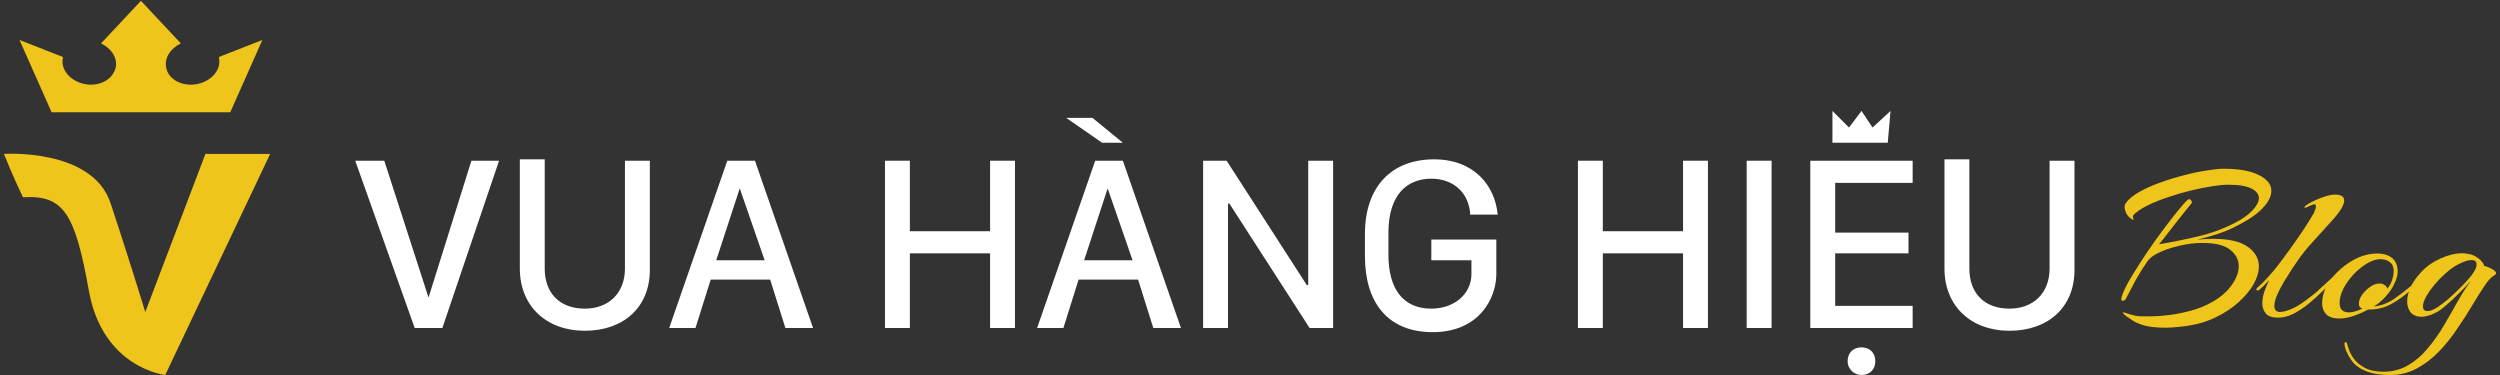
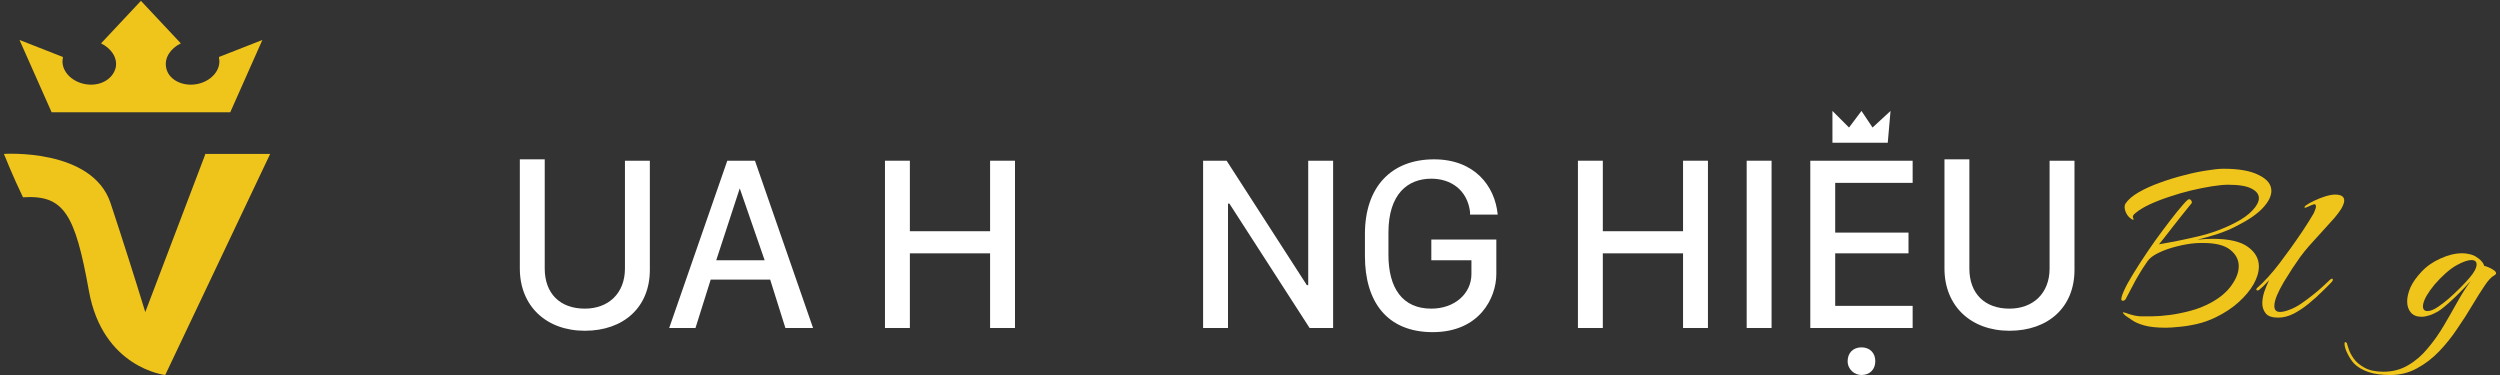
<svg xmlns="http://www.w3.org/2000/svg" width="320" height="48" viewBox="0 0 320 48" fill="none">
  <rect x="0" y="0" width="320" height="48" fill="#333333" stroke="none" />
-   <path d="M53.081 41.983L45.469 20.571H49.187L54.852 38.09L60.34 20.571H63.881L56.622 41.983H53.081Z" fill="white" />
  <path d="M69.725 34.374C69.725 37.559 71.672 39.506 74.859 39.506C77.868 39.506 79.993 37.559 79.993 34.374V20.571H83.18V34.551C83.18 39.329 79.816 42.337 74.859 42.337C69.901 42.337 66.538 39.152 66.538 34.374V20.395H69.725V34.374Z" fill="white" />
  <path d="M85.658 41.983L93.094 20.571H96.635L104.071 41.983H100.53L98.582 35.79H90.97L89.022 41.983H85.658ZM94.688 24.111L91.678 33.312H97.874L94.688 24.111Z" fill="white" />
  <path d="M126.732 41.983V32.428H116.463V41.983H113.276V20.571H116.463V29.596H126.732V20.571H129.918V41.983H126.732Z" fill="white" />
-   <path d="M132.751 41.983L140.187 20.571H143.728L151.163 41.983H147.623L145.675 35.79H138.062L136.115 41.983H132.751ZM141.072 18.271L136.469 15.086H139.833L143.728 18.271H141.072ZM141.78 24.111L138.77 33.312H144.967L141.78 24.111Z" fill="white" />
  <path d="M153.997 41.983V20.571H157.007L167.275 36.498H167.452V20.571H170.639V41.983H167.629L157.361 26.057H157.184V41.983H153.997Z" fill="white" />
  <path d="M188.166 27.119C187.812 24.288 185.687 22.872 183.209 22.872C180.199 22.872 177.72 24.818 177.72 29.773V32.605C177.72 36.852 179.491 39.506 183.209 39.506C186.218 39.506 188.343 37.559 188.343 35.082V33.312H183.209V30.658H191.53V35.082C191.53 38.09 189.405 42.514 183.386 42.514C177.543 42.514 174.711 38.621 174.711 32.782V29.95C174.711 23.934 178.074 20.395 183.563 20.395C188.697 20.395 191.353 23.757 191.707 27.473H188.166V27.119Z" fill="white" />
  <path d="M215.43 41.983V32.428H205.161V41.983H201.975V20.571H205.161V29.596H215.43V20.571H218.617V41.983H215.43Z" fill="white" />
  <path d="M223.575 41.983V20.571H226.761V41.983H223.575Z" fill="white" />
  <path d="M244.819 41.983H231.718V20.571H244.819V23.403H234.905V29.773H244.288V32.428H234.905V39.152H244.819V41.983ZM238.269 44.461C239.331 44.461 240.039 45.169 240.039 46.23C240.039 47.292 239.331 48 238.269 48C237.384 48 236.498 47.292 236.498 46.23C236.498 45.169 237.207 44.461 238.269 44.461Z" fill="white" />
  <path d="M252.079 34.374C252.079 37.559 254.026 39.506 257.213 39.506C260.223 39.506 262.347 37.559 262.347 34.374V20.571H265.534V34.551C265.534 39.329 262.17 42.337 257.213 42.337C252.256 42.337 248.892 39.152 248.892 34.374V20.395H252.079V34.374Z" fill="white" />
  <path d="M234.552 18.271H241.633L241.988 14.201L239.686 16.324L238.27 14.201L236.676 16.324L234.552 14.201V18.271Z" fill="white" />
  <path d="M26.255 19.809L18.595 39.946C17.263 35.592 15.598 30.367 14.155 26.014C11.823 18.939 0.5 19.701 0.5 19.701C0.5 19.701 1.721 22.748 2.942 25.252C8.16 24.925 9.603 27.32 11.379 37.224C13.155 47.129 21.148 48 21.148 48L34.581 19.701H26.255V19.809Z" fill="#F0C51B" />
  <path d="M29.474 14.367L33.582 5.116L28.031 7.293V7.401C28.364 8.925 27.032 10.449 25.145 10.775C23.258 11.102 21.481 10.122 21.259 8.599C21.037 7.401 21.814 6.204 23.147 5.551L18.04 0.109L12.933 5.551C14.266 6.204 15.043 7.401 14.821 8.599C14.488 10.122 12.822 11.102 10.935 10.775C9.048 10.449 7.716 8.925 8.049 7.401V7.293L2.498 5.116L6.606 14.367H29.474Z" fill="#F0C51B" />
  <path d="M277.222 41.947C276.1 41.947 275.194 41.853 274.502 41.666C273.829 41.479 273.306 41.255 272.932 40.994C272.558 40.751 272.268 40.555 272.063 40.405C271.838 40.2 271.726 40.069 271.726 40.013C271.726 39.994 271.745 39.985 271.782 39.985C271.857 39.985 271.941 40.003 272.035 40.041C272.147 40.059 272.231 40.087 272.287 40.125C272.941 40.349 273.502 40.471 273.969 40.489C274.455 40.489 274.951 40.489 275.455 40.489C276.072 40.489 276.82 40.433 277.698 40.321C278.577 40.209 279.493 40.022 280.446 39.761C281.418 39.499 282.315 39.135 283.137 38.667C284.24 38.051 285.081 37.322 285.661 36.481C286.259 35.641 286.558 34.837 286.558 34.071C286.558 33.249 286.194 32.549 285.465 31.969C284.736 31.39 283.586 31.101 282.016 31.101C281.866 31.101 281.708 31.101 281.539 31.101C281.371 31.101 281.194 31.11 281.007 31.129C280.259 31.185 279.455 31.325 278.595 31.549C277.754 31.755 276.988 32.026 276.296 32.362C275.624 32.679 275.147 33.044 274.866 33.455C274.399 34.127 274.016 34.725 273.717 35.248C273.418 35.753 273.156 36.229 272.932 36.678C272.708 37.126 272.455 37.603 272.175 38.107C272.081 38.369 271.923 38.499 271.698 38.499C271.586 38.499 271.53 38.425 271.53 38.275C271.53 38.182 271.539 38.107 271.558 38.051C271.67 37.621 271.932 37.023 272.343 36.257C272.773 35.491 273.296 34.632 273.913 33.679C274.53 32.726 275.175 31.773 275.848 30.82C276.539 29.867 277.194 28.989 277.81 28.186C278.427 27.383 278.951 26.738 279.38 26.252C279.81 25.748 280.081 25.495 280.194 25.495C280.306 25.495 280.399 25.552 280.474 25.664C280.549 25.776 280.577 25.879 280.558 25.972C280.558 25.972 280.437 26.121 280.194 26.42C279.951 26.719 279.642 27.102 279.268 27.569C278.913 28.037 278.53 28.522 278.119 29.027C277.726 29.531 277.371 29.989 277.053 30.4C276.736 30.792 276.502 31.082 276.352 31.269C278.016 30.988 279.68 30.652 281.343 30.26C283.025 29.867 284.623 29.279 286.137 28.494C287.072 28.009 287.801 27.485 288.324 26.925C288.866 26.346 289.137 25.823 289.137 25.355C289.137 24.87 288.829 24.468 288.212 24.15C287.595 23.814 286.595 23.646 285.212 23.646C284.651 23.646 283.96 23.711 283.137 23.842C282.315 23.973 281.427 24.15 280.474 24.375C279.539 24.599 278.605 24.87 277.67 25.187C276.754 25.486 275.913 25.813 275.147 26.168C274.399 26.523 273.801 26.887 273.352 27.261C273.035 27.504 272.932 27.719 273.044 27.906C273.081 27.962 273.1 28.018 273.1 28.074C273.1 28.111 273.072 28.13 273.016 28.13C272.96 28.111 272.904 28.083 272.848 28.046C272.549 27.859 272.324 27.616 272.175 27.317C272.025 27.018 271.951 26.747 271.951 26.505C271.951 26.411 271.96 26.327 271.979 26.252C272.016 26.177 272.044 26.112 272.063 26.056C272.418 25.533 272.988 25.047 273.773 24.599C274.558 24.15 275.446 23.749 276.437 23.394C277.446 23.02 278.474 22.702 279.521 22.441C280.567 22.16 281.539 21.955 282.437 21.824C283.334 21.675 284.063 21.6 284.623 21.6C286.586 21.6 288.091 21.871 289.137 22.413C290.203 22.936 290.736 23.608 290.736 24.431C290.736 25.103 290.371 25.832 289.642 26.617C288.913 27.401 287.782 28.177 286.25 28.943C285.502 29.335 284.698 29.671 283.838 29.952C282.979 30.232 282.119 30.475 281.259 30.68C281.614 30.643 281.951 30.615 282.268 30.596C282.605 30.578 282.923 30.568 283.222 30.568C285.296 30.568 286.801 30.914 287.736 31.605C288.67 32.278 289.137 33.109 289.137 34.099C289.137 34.809 288.913 35.566 288.465 36.369C288.016 37.154 287.38 37.92 286.558 38.667C285.754 39.396 284.782 40.041 283.642 40.601C282.838 40.994 282.025 41.283 281.203 41.47C280.38 41.657 279.623 41.778 278.932 41.834C278.24 41.909 277.67 41.947 277.222 41.947Z" fill="#F0C51B" />
  <path d="M291.593 40.657C290.845 40.657 290.322 40.48 290.023 40.125C289.724 39.751 289.574 39.321 289.574 38.836C289.574 38.369 289.658 37.873 289.827 37.35C290.013 36.827 290.219 36.332 290.443 35.865C290.2 36.127 289.967 36.369 289.742 36.594C289.518 36.799 289.331 36.967 289.182 37.098C289.107 37.154 289.032 37.182 288.957 37.182C288.864 37.182 288.817 37.136 288.817 37.042C288.817 36.949 288.873 36.864 288.985 36.79C289.378 36.453 289.836 35.996 290.359 35.417C290.883 34.837 291.369 34.249 291.817 33.651C292.191 33.165 292.64 32.558 293.163 31.829C293.686 31.101 294.219 30.335 294.761 29.531C295.303 28.709 295.77 27.962 296.163 27.289C296.219 27.177 296.275 27.037 296.331 26.869C296.406 26.701 296.443 26.551 296.443 26.42C296.443 26.233 296.369 26.14 296.219 26.14C296.182 26.14 296.069 26.177 295.883 26.252C295.714 26.327 295.546 26.402 295.378 26.476C295.21 26.551 295.107 26.588 295.069 26.588C294.92 26.588 294.929 26.505 295.098 26.336C295.397 26.112 295.77 25.897 296.219 25.692C296.686 25.468 297.163 25.281 297.649 25.131C298.135 24.982 298.546 24.907 298.883 24.907C299.668 24.907 300.06 25.159 300.06 25.664C300.06 25.925 299.939 26.271 299.696 26.701C299.49 27.037 299.191 27.439 298.798 27.906C298.406 28.354 297.967 28.84 297.481 29.363C297.013 29.867 296.555 30.372 296.107 30.876C295.658 31.362 295.284 31.792 294.985 32.166C294.911 32.259 294.724 32.502 294.425 32.894C294.144 33.287 293.817 33.763 293.443 34.324C293.088 34.865 292.724 35.445 292.35 36.061C291.995 36.659 291.696 37.238 291.453 37.799C291.228 38.341 291.116 38.798 291.116 39.172C291.116 39.676 291.359 39.929 291.845 39.929C292.163 39.929 292.565 39.835 293.051 39.648C293.518 39.48 294.004 39.228 294.509 38.892C295.032 38.537 295.537 38.163 296.023 37.771C296.527 37.378 296.967 37.005 297.341 36.65C297.733 36.295 298.023 36.024 298.21 35.837C298.322 35.725 298.415 35.669 298.49 35.669C298.565 35.669 298.602 35.715 298.602 35.809C298.602 35.902 298.555 35.996 298.462 36.089C298.163 36.407 297.752 36.818 297.228 37.322C296.724 37.827 296.154 38.34 295.518 38.864C294.901 39.368 294.256 39.798 293.584 40.153C292.911 40.489 292.247 40.657 291.593 40.657Z" fill="#F0C51B" />
-   <path d="M299.414 40.769C298.685 40.769 298.133 40.592 297.76 40.237C297.404 39.863 297.227 39.387 297.227 38.808C297.227 38.453 297.274 38.107 297.367 37.771C297.46 37.434 297.563 37.136 297.675 36.874C297.545 37.005 297.414 37.126 297.283 37.238C297.171 37.332 297.077 37.406 297.003 37.462C296.928 37.519 296.862 37.547 296.806 37.547C296.732 37.547 296.694 37.5 296.694 37.406C296.694 37.276 296.788 37.126 296.974 36.958C297.629 36.416 298.143 35.94 298.517 35.529C298.89 35.099 299.283 34.707 299.694 34.352C300.386 33.754 301.124 33.287 301.909 32.95C302.694 32.614 303.479 32.446 304.264 32.446C305.087 32.446 305.731 32.642 306.199 33.034C306.666 33.427 306.9 34.006 306.9 34.772C306.9 35.202 306.769 35.697 306.507 36.257C306.264 36.818 305.872 37.397 305.33 37.995C305.105 38.238 304.853 38.481 304.573 38.724C304.292 38.948 304.049 39.116 303.844 39.228C304.759 39.135 305.619 38.817 306.423 38.275C307.227 37.715 307.946 37.163 308.582 36.622C308.675 36.566 308.741 36.538 308.778 36.538C308.872 36.538 308.918 36.584 308.918 36.678C308.918 36.752 308.872 36.837 308.778 36.93C307.974 37.696 307.105 38.34 306.171 38.864C305.255 39.387 304.236 39.639 303.115 39.62C302.46 39.975 301.816 40.256 301.18 40.461C300.563 40.667 299.974 40.769 299.414 40.769ZM300.675 39.985C300.937 39.985 301.217 39.938 301.517 39.845C301.816 39.751 302.115 39.63 302.414 39.48C302.302 39.48 302.189 39.424 302.077 39.312C301.984 39.2 301.937 39.05 301.937 38.864C301.937 38.49 302.077 38.107 302.358 37.715C302.638 37.322 302.984 36.986 303.395 36.706C303.806 36.425 304.208 36.285 304.601 36.285C304.825 36.285 305.031 36.351 305.217 36.481C305.423 36.594 305.535 36.752 305.554 36.958C305.872 36.603 306.087 36.22 306.199 35.809C306.33 35.398 306.395 35.015 306.395 34.66C306.395 34.174 306.236 33.81 305.918 33.567C305.619 33.305 305.208 33.175 304.685 33.175C304.18 33.175 303.619 33.352 303.003 33.707C302.404 34.062 301.834 34.52 301.292 35.08C300.769 35.641 300.33 36.248 299.974 36.902C299.638 37.556 299.47 38.182 299.47 38.78C299.47 39.583 299.872 39.985 300.675 39.985Z" fill="#F0C51B" />
  <path d="M305.958 48C304.818 48 303.874 47.869 303.126 47.608C302.379 47.346 301.78 46.991 301.332 46.543C301.033 46.225 300.752 45.805 300.491 45.282C300.229 44.777 300.098 44.347 300.098 43.992C300.098 43.862 300.126 43.796 300.182 43.796C300.313 43.796 300.397 43.871 300.435 44.02C300.435 44.076 300.5 44.291 300.631 44.665C300.743 45.039 300.958 45.45 301.276 45.898C301.594 46.346 302.061 46.739 302.678 47.075C303.294 47.411 304.098 47.58 305.089 47.58C306.266 47.58 307.323 47.299 308.257 46.739C309.192 46.197 310.023 45.478 310.752 44.581C311.5 43.703 312.182 42.741 312.799 41.694C313.416 40.648 314.005 39.62 314.565 38.611C315.126 37.602 315.696 36.715 316.276 35.949C316.033 36.211 315.724 36.538 315.35 36.93C314.995 37.304 314.612 37.687 314.201 38.079C313.79 38.471 313.397 38.826 313.023 39.144C312.65 39.462 312.341 39.695 312.098 39.845C311.687 40.087 311.294 40.265 310.921 40.377C310.565 40.489 310.238 40.545 309.939 40.545C309.36 40.545 308.911 40.368 308.594 40.013C308.276 39.639 308.117 39.163 308.117 38.583C308.117 38.042 308.257 37.444 308.537 36.79C308.837 36.136 309.304 35.473 309.939 34.8C310.594 34.09 311.407 33.52 312.379 33.09C313.35 32.642 314.276 32.418 315.154 32.418C315.472 32.418 315.78 32.455 316.079 32.53C316.379 32.586 316.65 32.689 316.893 32.838C317.229 33.044 317.472 33.24 317.621 33.427C317.79 33.595 317.911 33.8 317.986 34.043C318.098 34.043 318.276 34.099 318.519 34.212C318.762 34.305 318.986 34.426 319.192 34.576C319.397 34.707 319.5 34.847 319.5 34.996C319.5 35.071 319.425 35.155 319.276 35.248C318.902 35.435 318.481 35.884 318.014 36.594C317.547 37.285 317.023 38.116 316.444 39.088C315.883 40.041 315.248 41.031 314.537 42.059C313.846 43.105 313.07 44.076 312.21 44.973C311.35 45.87 310.397 46.599 309.351 47.159C308.322 47.72 307.192 48 305.958 48ZM310.724 39.817C311.098 39.817 311.556 39.63 312.098 39.256C312.509 38.976 312.958 38.63 313.444 38.219C313.93 37.789 314.407 37.341 314.874 36.874C315.341 36.407 315.743 35.977 316.079 35.585C316.696 34.875 317.005 34.295 317.005 33.847C317.005 33.474 316.78 33.287 316.332 33.287C315.883 33.287 315.266 33.502 314.481 33.931C314.033 34.174 313.556 34.52 313.051 34.968C312.547 35.417 312.07 35.902 311.622 36.425C311.192 36.949 310.846 37.434 310.584 37.883C310.285 38.425 310.136 38.864 310.136 39.2C310.136 39.611 310.332 39.817 310.724 39.817Z" fill="#F0C51B" />
</svg>